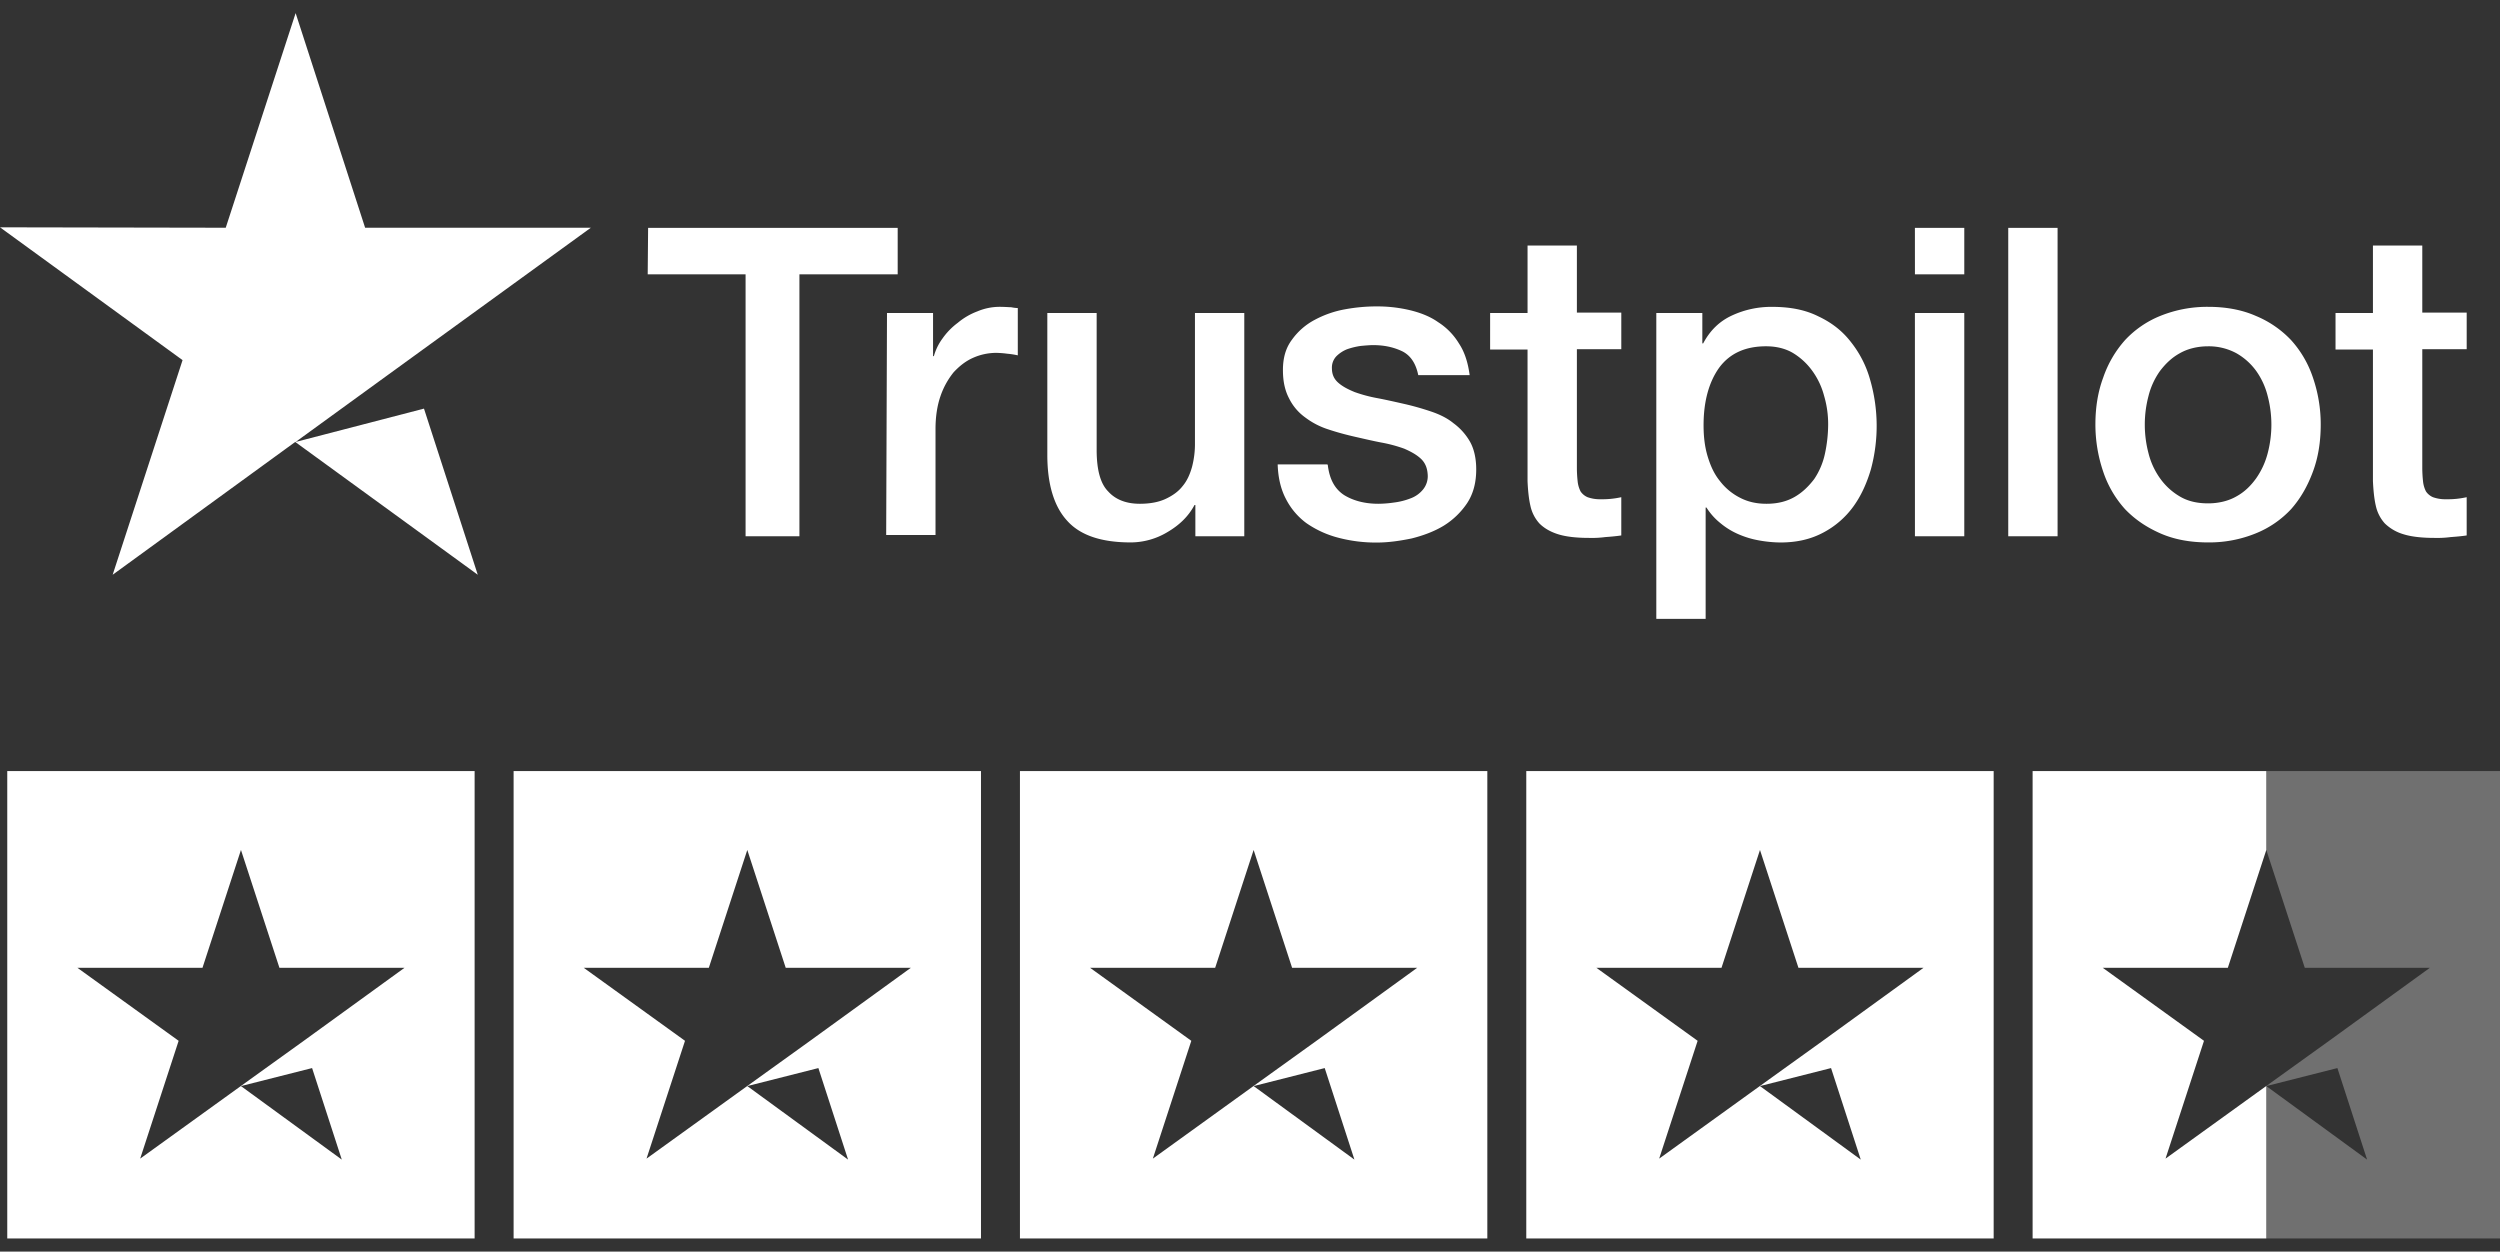
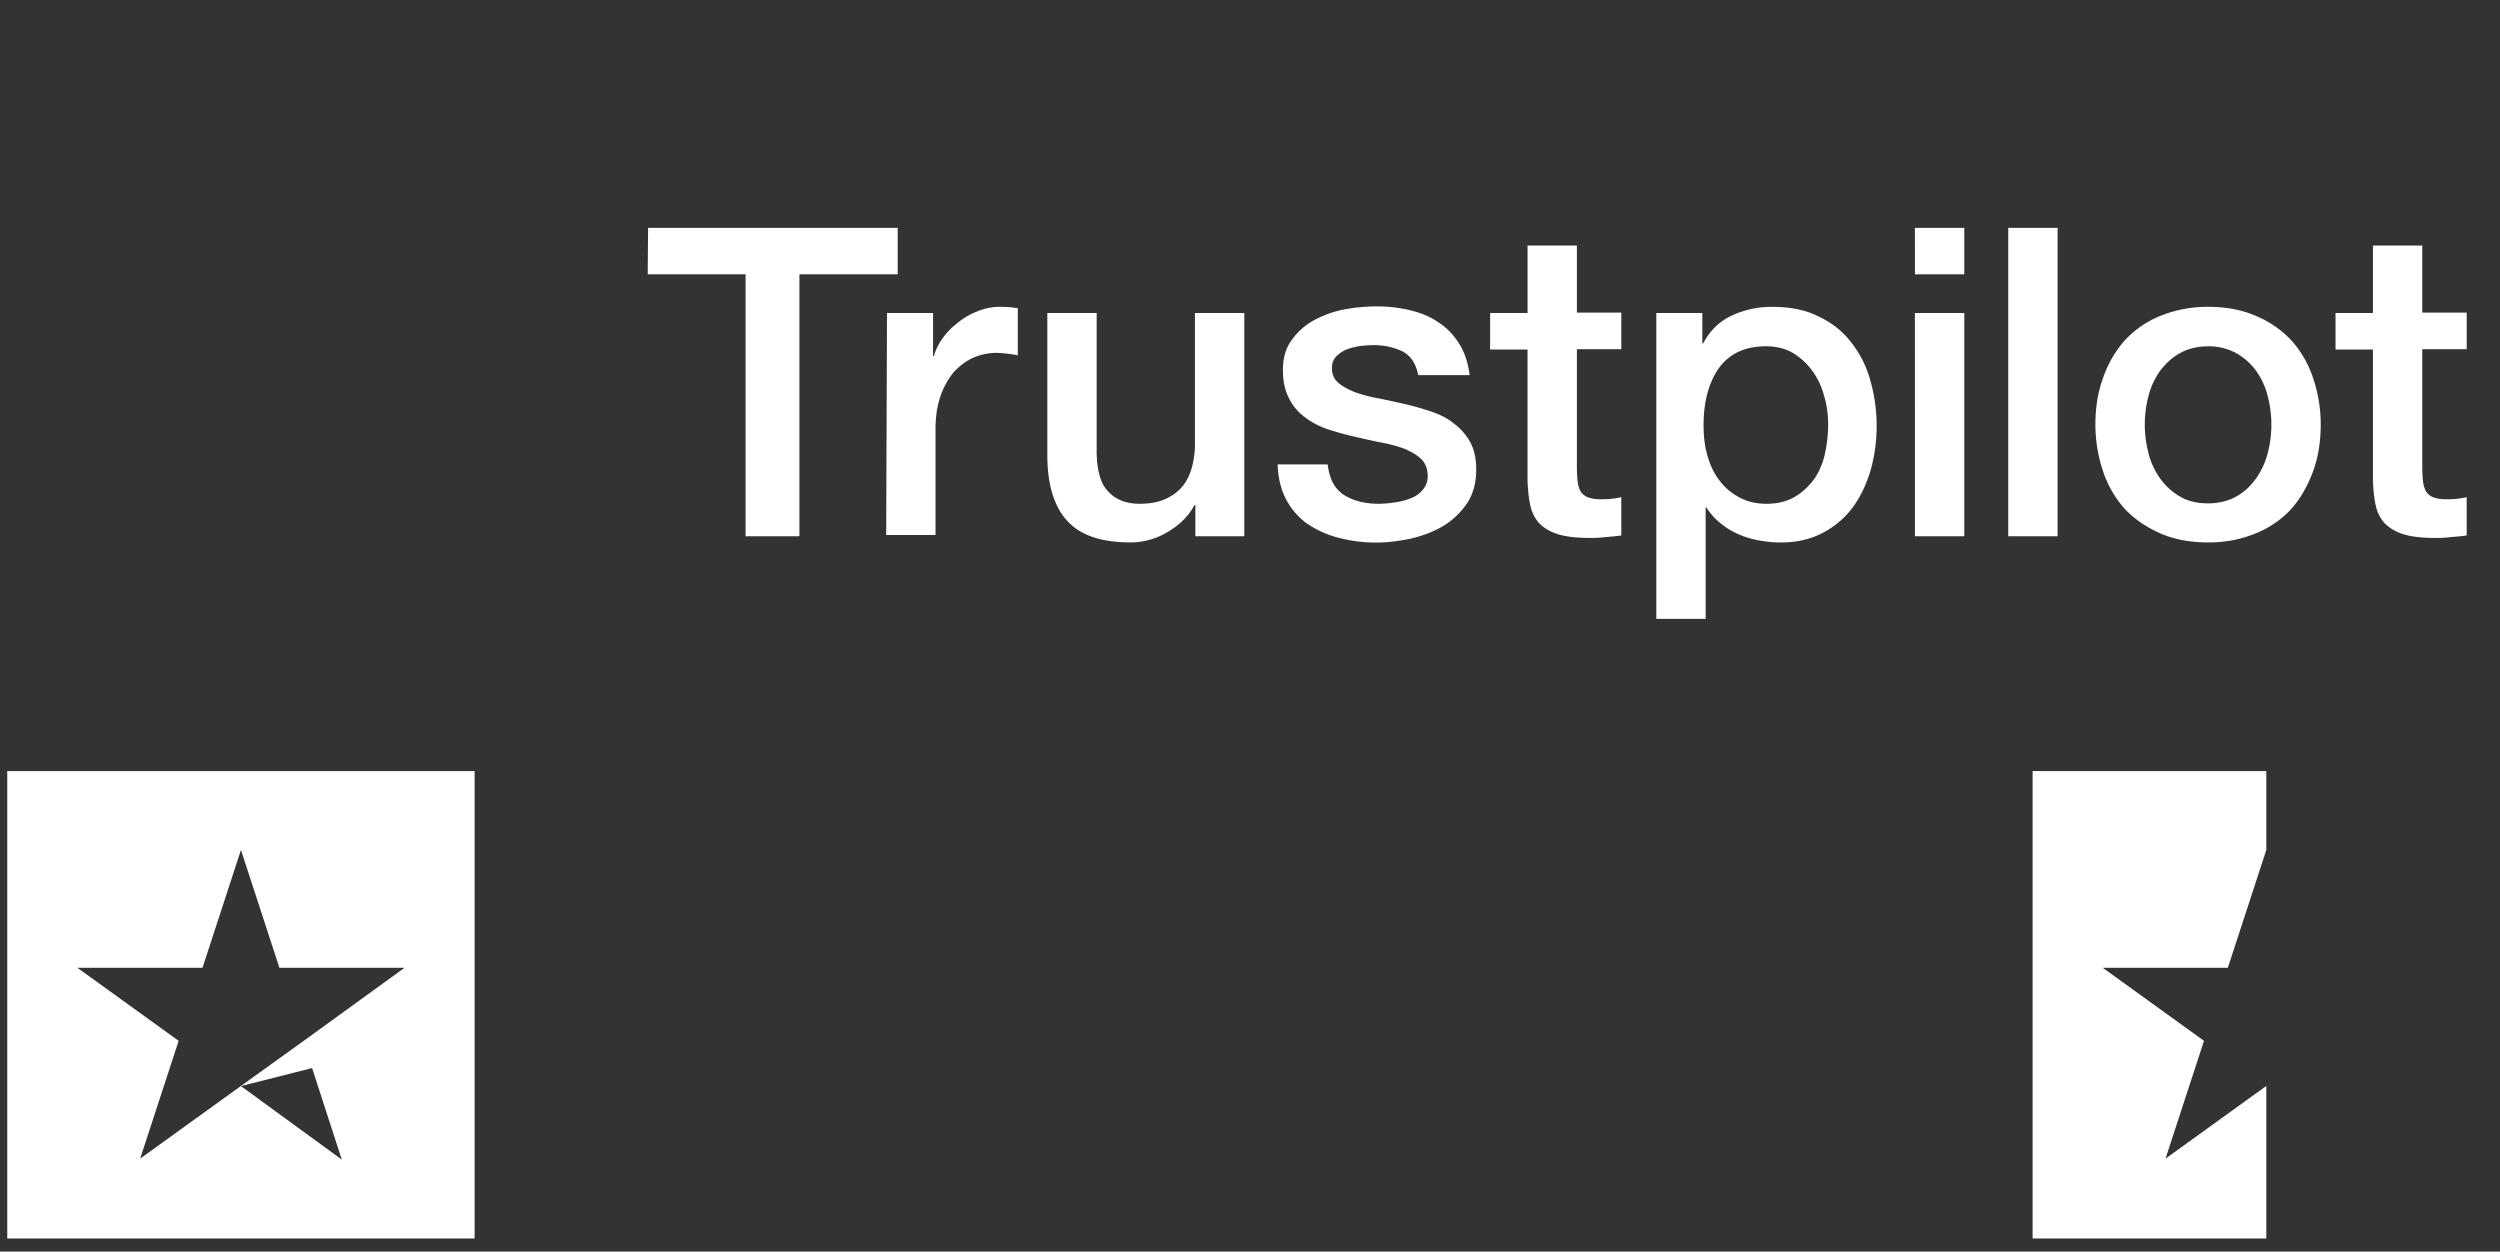
<svg xmlns="http://www.w3.org/2000/svg" id="Layer_1" data-name="Layer 1" viewBox="0 0 2507.28 1255.22">
  <rect x="0" y="0" width="2507.28" height="1255.22" fill="#333333" stroke="none" />
  <defs>
    <style>.cls-1,.cls-2{fill:#fff;}.cls-2{opacity:0.3;}</style>
  </defs>
  <path class="cls-1" d="M7.28,1242.08H476V773.33H7.28Zm234.38-152.83L313,1071.18l29.78,91.8ZM203.08,970.6l38.58-118.17L280.23,970.6H405.72l-101.07,73.24-62.5,44.92L140.58,1162l38.58-118.16L77.6,970.6Z" />
-   <path class="cls-1" d="M1530.72,1242.08h468.75V773.33H1530.72Zm234.38-152.83,71.28-18.07,29.79,91.8ZM1726.52,970.6l38.58-118.17,38.57,118.17h125.49l-101.08,73.24-62.5,44.92L1664,1162l38.58-118.16L1601,970.6Z" />
-   <path class="cls-1" d="M1022.91,1242.08h468.75V773.33H1022.91Zm234.37-152.83,71.29-18.07,29.79,91.8ZM1218.71,970.6l38.57-118.17,38.58,118.17h125.49l-101.08,73.24-62.5,44.92L1156.21,1162l38.57-118.16L1093.22,970.6Z" />
-   <path class="cls-1" d="M515.1,1242.08H983.85V773.33H515.1Zm234.37-152.83,71.29-18.07,29.78,91.8ZM710.9,970.6l38.57-118.17L788,970.6H913.53l-101.07,73.24L750,1088.76,648.4,1162,687,1043.84,585.41,970.6Z" />
  <path class="cls-1" d="M650,228.54H900.3v46.6H801.75V537.81h-54V275.14H649.59ZM889.58,313.9h46.19v43.3h.82a54.4,54.4,0,0,1,8.66-17.73,68.33,68.33,0,0,1,15.26-15.67,67.51,67.51,0,0,1,19.79-11.55,57.72,57.72,0,0,1,21.86-4.53c5.77,0,9.89.41,12,.41a36.42,36.42,0,0,0,6.6.82v47.43a82.17,82.17,0,0,0-10.72-1.65,92.1,92.1,0,0,0-10.72-.83,57.26,57.26,0,0,0-23.51,5c-7.42,3.3-13.6,8.25-19.38,14.43a78.2,78.2,0,0,0-13.19,23.92c-3.3,9.48-5,20.62-5,33V536.58H888.76Zm357.93,223.91h-48.66V506.47H1198c-6.19,11.55-15.26,20.21-27.22,27.22a71.84,71.84,0,0,1-36.7,10.31c-29.28,0-50.72-7-63.92-21.86-13.19-14.43-19.79-36.7-19.79-66V313.9h49.48V451.22c0,19.79,3.72,33.81,11.55,41.65,7.42,8.24,18.14,12.37,31.75,12.37q15.46,0,26-4.95c7-3.3,12.78-7.42,16.91-12.78,4.53-5.36,7.42-12,9.48-19.39a91.54,91.54,0,0,0,2.89-24.32V313.9h49.48V537.81Zm84.12-71.75c1.65,14.44,7,24.33,16.5,30.52,9.48,5.77,21,8.66,34.22,8.66A112.48,112.48,0,0,0,1398,504a69,69,0,0,0,16.5-4.12,29,29,0,0,0,12.78-9.08,21.11,21.11,0,0,0,4.54-15.25c-.42-6.19-2.48-11.55-7-15.67s-9.9-7-16.5-9.9a143.57,143.57,0,0,0-23.09-6.18c-8.66-1.65-17.32-3.72-26.39-5.78s-18.15-4.53-26.81-7.42a76.9,76.9,0,0,1-23.09-12,51.37,51.37,0,0,1-16.08-19c-4.12-7.83-6.19-16.9-6.19-28.45,0-12.37,2.89-22.27,9.08-30.51a65.67,65.67,0,0,1,22.68-19.8A102.83,102.83,0,0,1,1349,310.19a174.89,174.89,0,0,1,31.75-2.89,141.55,141.55,0,0,1,33,3.72c10.31,2.47,20.21,6.18,28.45,12a65.33,65.33,0,0,1,21,21.45c5.78,8.66,9.08,19.38,10.73,31.75h-51.55c-2.47-12-7.83-19.79-16.08-23.92-8.66-4.12-18.14-6.18-29.28-6.18-3.3,0-7.83.41-12.37.82a73.32,73.32,0,0,0-13.61,3.3,32.27,32.27,0,0,0-10.72,7,16.49,16.49,0,0,0-4.53,12c0,6.18,2.06,10.72,6.18,14.43s9.48,6.6,16.5,9.49a143.28,143.28,0,0,0,23.09,6.18c8.66,1.65,17.73,3.71,26.8,5.77s17.73,4.54,26.39,7.43,16.5,6.59,23.09,12a59.48,59.48,0,0,1,16.5,18.56c4.12,7.42,6.18,16.91,6.18,27.63,0,13.19-2.88,24.33-9.07,33.81a77.07,77.07,0,0,1-23.5,22.68c-9.49,5.78-20.62,9.9-32.17,12.79-12,2.47-23.5,4.12-35,4.12a147.62,147.62,0,0,1-39.17-5,99.9,99.9,0,0,1-31.34-14.43,69.23,69.23,0,0,1-20.62-24.33c-5-9.48-7.83-21-8.25-34.64h49.9v.41ZM1494.51,313.9H1532V246.27h49.48v67.22h44.54v36.7h-44.54V469.77a124.81,124.81,0,0,0,.83,13.61,28.78,28.78,0,0,0,2.88,9.49,16.19,16.19,0,0,0,7,5.77,36.76,36.76,0,0,0,13.2,2.06,86.7,86.7,0,0,0,10.31-.41,89.83,89.83,0,0,0,10.31-1.65V537c-5.36.82-10.72,1.24-16.08,1.65a103.15,103.15,0,0,1-16.09.82c-13.19,0-23.5-1.23-31.34-3.71s-14-6.18-18.55-10.72a38.3,38.3,0,0,1-9.07-17.73c-1.65-7-2.48-15.67-2.89-24.74v-132h-37.53V313.9Zm166.19,0h46.59v30.52h.83c7-13.2,16.49-22.27,28.86-28a93.4,93.4,0,0,1,40.41-8.66c17.74,0,33,2.88,46.19,9.48,13.19,6.19,23.92,14.43,32.57,25.57a106.73,106.73,0,0,1,19.39,37.93,166.74,166.74,0,0,1,.82,89.9c-4.12,14-9.9,26.8-17.73,37.52a87.6,87.6,0,0,1-30.1,26c-12.37,6.6-26.39,9.9-42.89,9.9a126.53,126.53,0,0,1-21.44-2.06,91.3,91.3,0,0,1-20.62-6.19,73.86,73.86,0,0,1-18.14-11.13,62.8,62.8,0,0,1-14-15.67h-.83V620.7h-49.48V313.9Zm172.78,112.16a100.33,100.33,0,0,0-4.13-29.27,74.66,74.66,0,0,0-12-25.16A66.07,66.07,0,0,0,1798,353.9c-7.83-4.54-16.9-6.6-26.8-6.6-20.62,0-36.29,7-47,21.45-10.31,14.43-15.67,33.81-15.67,57.73,0,11.54,1.24,21.85,4.12,31.34s6.6,17.73,12.37,24.74a58.84,58.84,0,0,0,19.8,16.49c7.83,4.13,16.49,6.19,26.8,6.19,11.55,0,20.62-2.48,28.45-7s14-10.72,19.38-17.73a72.75,72.75,0,0,0,10.73-25.16A141.68,141.68,0,0,0,1833.48,426.06Zm87-197.52H1970v46.6h-49.49Zm0,85.36H1970V537.81h-49.49Zm93.61-85.36h49.48V537.81h-49.48ZM2214.5,544c-17.73,0-33.82-2.89-47.84-9.07s-25.56-14-35.46-24.33a106,106,0,0,1-21.86-37.53,146.78,146.78,0,0,1-7.83-47.42c0-16.91,2.47-32.57,7.83-47a109.77,109.77,0,0,1,21.86-37.52,98.81,98.81,0,0,1,35.46-24.33,125.26,125.26,0,0,1,47.84-9.07c17.73,0,33.81,2.88,47.83,9.07a102.51,102.51,0,0,1,35.46,24.33,105.89,105.89,0,0,1,21.86,37.52,144.05,144.05,0,0,1,7.83,47c0,17.32-2.47,33-7.83,47.42s-12.37,26.81-21.86,37.53a98.93,98.93,0,0,1-35.46,24.33A123.69,123.69,0,0,1,2214.5,544Zm0-39.17c10.72,0,20.61-2.48,28.45-7,8.25-4.53,14.43-10.72,19.79-18.14a77.64,77.64,0,0,0,11.55-25.15,112.55,112.55,0,0,0,0-57.32A74.11,74.11,0,0,0,2262.74,372,62.75,62.75,0,0,0,2243,354.31a58.23,58.23,0,0,0-28.45-7c-10.72,0-20.62,2.48-28.46,7-8.24,4.54-14.43,10.72-19.79,17.73a74.11,74.11,0,0,0-11.55,25.16,112.55,112.55,0,0,0,0,57.32,74.06,74.06,0,0,0,11.55,25.15A63.94,63.94,0,0,0,2186,497.81C2194.29,502.76,2203.78,504.83,2214.5,504.83ZM2342.33,313.9h37.52V246.27h49.49v67.22h44.53v36.7h-44.53V469.77a127.43,127.43,0,0,0,.82,13.61,28.54,28.54,0,0,0,2.89,9.49,16.14,16.14,0,0,0,7,5.77,36.7,36.7,0,0,0,13.19,2.06,86.7,86.7,0,0,0,10.31-.41,89.83,89.83,0,0,0,10.31-1.65V537c-5.36.82-10.72,1.24-16.08,1.65a103,103,0,0,1-16.08.82c-13.2,0-23.51-1.23-31.34-3.71A45,45,0,0,1,2391.81,525a38.39,38.39,0,0,1-9.07-17.73c-1.65-7-2.47-15.67-2.89-24.74v-132h-37.52V313.9Z" />
-   <polygon class="cls-1" points="425.08 409.64 425.14 409.83 296.49 443.24 380.32 382.35 380.32 382.35 380.45 382.25 409.48 361.18 409.48 361.19 409.48 361.19 409.48 361.18 430.72 345.77 430.75 345.75 430.75 345.75 592.56 228.4 366.18 228.4 296.49 13.14 226.39 228.4 0 227.98 183.09 361.18 112.99 576.43 296.07 443.24 479.16 576.43 425.16 409.63 425.08 409.64" />
-   <polygon class="cls-2" points="2272.91 773.33 2272.91 852.43 2311.48 970.6 2436.97 970.6 2335.9 1043.84 2273.4 1088.76 2272.91 1089.11 2272.91 1089.25 2344.2 1071.18 2373.98 1162.98 2272.91 1089.25 2272.91 1242.08 2507.28 1242.08 2507.28 773.33 2272.91 773.33" />
  <polygon class="cls-1" points="2272.91 1089.11 2171.83 1162 2210.41 1043.84 2108.85 970.6 2234.33 970.6 2272.91 852.43 2272.91 773.33 2038.53 773.33 2038.53 1242.08 2272.91 1242.08 2272.91 1089.11" />
</svg>